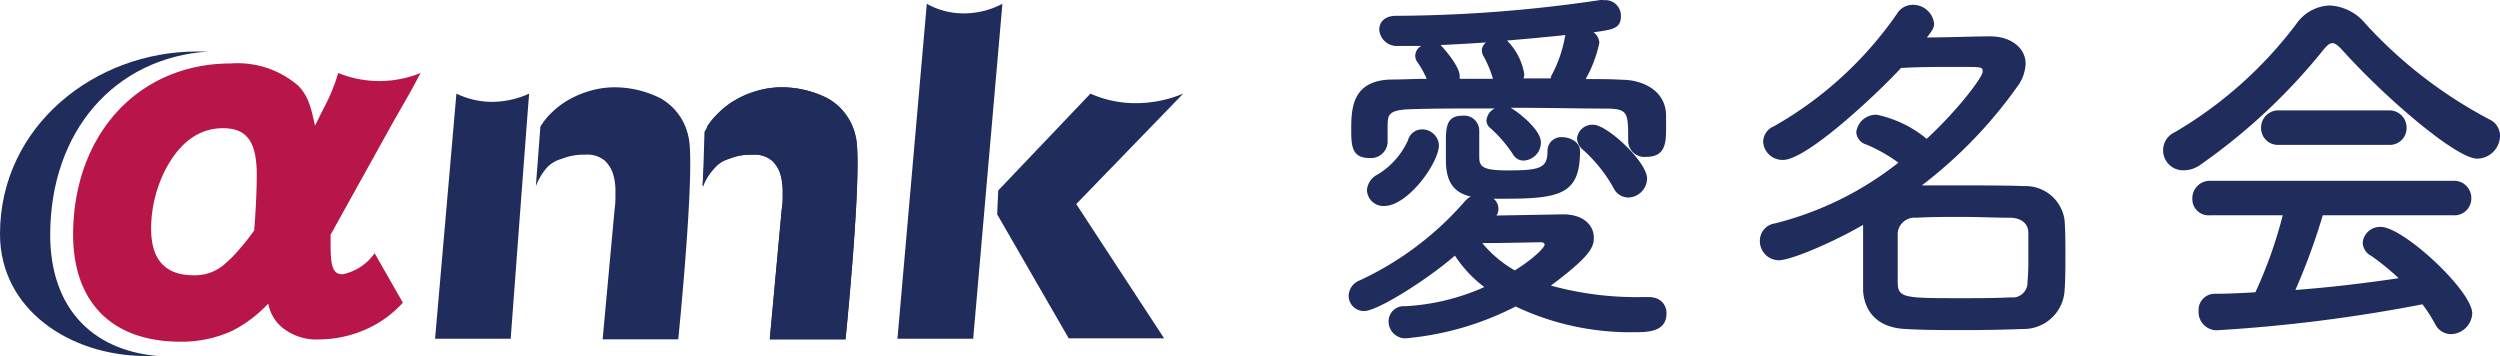
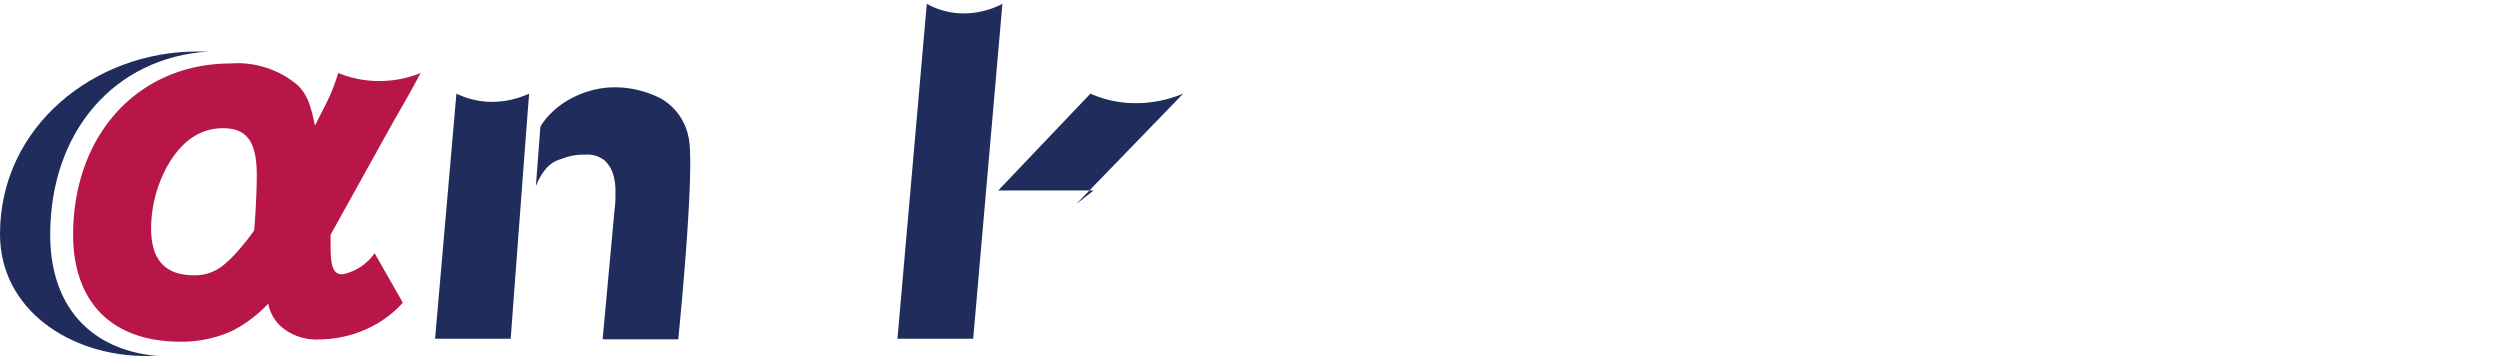
<svg xmlns="http://www.w3.org/2000/svg" width="209.62" height="29.851" viewBox="0 0 209.62 29.851">
  <g id="グループ_37" data-name="グループ 37" transform="translate(1270.525 -10404.68)">
    <path id="パス_48" data-name="パス 48" d="M4.21,19.37C4.21,10.68,9.62,4.5,17.48,4h-1C8,4,0,10.22,0,19.3c0,6.36,5.9,10.23,12.24,10.23h.93C7.54,29,4.21,25.33,4.21,19.37Z" transform="translate(-1270.525 10405)" fill="#1f2c5c" />
    <path id="パス_49" data-name="パス 49" d="M27.72,19.36v.95c0,1.81.25,2.37,1,2.37a4.34,4.34,0,0,0,2.69-1.77l2.37,4.15a9.16,9.16,0,0,1-3,2.19,9.82,9.82,0,0,1-4,.89,4.53,4.53,0,0,1-3.12-1,3.43,3.43,0,0,1-1.17-2,11,11,0,0,1-3,2.27,10.15,10.15,0,0,1-4.36.92c-5.73,0-9-3.29-9-9C6.16,10.93,11.61,5,19.37,5A7.78,7.78,0,0,1,25,6.86c.7.74,1,1.38,1.41,3.36l.71-1.42a15.78,15.78,0,0,0,1.24-3,9.16,9.16,0,0,0,3.11.67,9.25,9.25,0,0,0,3.8-.67l-.83,1.53c-.37.66-.86,1.51-1.55,2.72Zm-6.19-5c0-2.79-.82-3.93-2.84-3.93s-3.61,1.21-4.78,3.4a11,11,0,0,0-1.24,5c0,2.62,1.17,3.93,3.58,3.93a3.75,3.75,0,0,0,2.66-1,10.67,10.67,0,0,0,1.27-1.31A17.3,17.3,0,0,0,21.31,19c.11-1.24.22-3.29.22-4.64Z" transform="translate(-1270.525 10405)" fill="#b81649" />
-     <path id="パス_50" data-name="パス 50" d="M69.37,7.91A8.55,8.55,0,0,0,65.62,7a7.43,7.43,0,0,0-2.14.3,7.74,7.74,0,0,0-1.8.76,6.6,6.6,0,0,0-1.4,1.06,5.24,5.24,0,0,0-1,1.18l-.39,5a5.31,5.31,0,0,1,1-1.58A2.59,2.59,0,0,1,61.12,13a4.84,4.84,0,0,1,2-.35,2.28,2.28,0,0,1,1.63.51,2.65,2.65,0,0,1,.72,1.23,5.38,5.38,0,0,1,.16,1.52,6.639,6.639,0,0,1-.08,1.35l-1,10.87H70.9s1.48-14.58.85-17a4.79,4.79,0,0,0-2.38-3.22Z" transform="translate(-1270.525 10405)" fill="#1f2c5c" />
    <path id="パス_51" data-name="パス 51" d="M44.37,7.53a7.58,7.58,0,0,1-3.18.69,6.91,6.91,0,0,1-2.92-.69L36.48,28.08h6.34S44.28,8.46,44.37,7.53Z" transform="translate(-1270.525 10405)" fill="#1f2c5c" />
    <path id="パス_52" data-name="パス 52" d="M55.36,7.91A8.58,8.58,0,0,0,51.61,7a7.45,7.45,0,0,0-2.15.3,8.12,8.12,0,0,0-1.8.76,6.87,6.87,0,0,0-1.4,1.06,5.53,5.53,0,0,0-.95,1.18l-.38,5a5.1,5.1,0,0,1,.94-1.58A2.64,2.64,0,0,1,47.1,13a4.93,4.93,0,0,1,2-.35,2.25,2.25,0,0,1,1.62.51,2.65,2.65,0,0,1,.72,1.23,5,5,0,0,1,.16,1.52,7.572,7.572,0,0,1-.07,1.35l-1,10.87h6.34s1.48-14.58.85-17A4.78,4.78,0,0,0,55.36,7.91Z" transform="translate(-1270.525 10405)" fill="#1f2c5c" />
-     <path id="パス_53" data-name="パス 53" d="M69.36,7.91A8.55,8.55,0,0,0,65.61,7a7.43,7.43,0,0,0-2.14.3,7.74,7.74,0,0,0-1.8.76,6.6,6.6,0,0,0-1.4,1.06,9.32,9.32,0,0,0-1.2,1.61l-.14,4.65a4.67,4.67,0,0,1,1-1.61A2.59,2.59,0,0,1,61.11,13a4.84,4.84,0,0,1,2-.35,2.28,2.28,0,0,1,1.63.51,2.65,2.65,0,0,1,.72,1.23,5.38,5.38,0,0,1,.16,1.52,6.638,6.638,0,0,1-.08,1.35l-1,10.87h6.35s1.48-14.58.85-17a4.79,4.79,0,0,0-2.38-3.22Z" transform="translate(-1270.525 10405)" fill="#1f2c5c" />
    <path id="パス_54" data-name="パス 54" d="M84.05,0A7,7,0,0,1,81,.8,6.34,6.34,0,0,1,77.71,0L75.25,28.08H81.6S83.48,6.51,84.05,0Z" transform="translate(-1270.525 10405)" fill="#1f2c5c" />
-     <path id="パス_55" data-name="パス 55" d="M99.21,7.53a10.32,10.32,0,0,1-4.45.79,9.26,9.26,0,0,1-3.33-.79L83.7,15.65l-.09,2,6,10.4h8L90.24,16.79Z" transform="translate(-1270.525 10405)" fill="#1f2c5c" />
-     <path id="パス_59" data-name="パス 59" d="M138.18,29.189a1.3,1.3,0,0,1,1.319,1.353c0,1.537-1.548,1.571-2.637,1.571a22.418,22.418,0,0,1-10.01-2.156,25,25,0,0,1-9.242,2.672,1.41,1.41,0,0,1-1.41-1.41,1.273,1.273,0,0,1,1.387-1.284,18.645,18.645,0,0,0,6.639-1.605,10.63,10.63,0,0,1-2.465-2.637c-2.454,2.121-6.536,4.644-7.591,4.644a1.273,1.273,0,0,1-1.319-1.284,1.422,1.422,0,0,1,.929-1.284,26.374,26.374,0,0,0,8.829-6.651,1.674,1.674,0,0,1,.482-.378c-1.537-.355-2.087-1.353-2.087-3.085V16.14c0-1.307.1-2.179,1.387-2.179a1.273,1.273,0,0,1,1.41,1.147V17.4c0,.837.264,1.147,2.374,1.147,2.763,0,3.348-.195,3.348-1.64a1.147,1.147,0,0,1,1.215-1.147c.734,0,1.514.447,1.514,1.147,0,3.509-1.514,4.013-6.112,4.013h-1.147a1.043,1.043,0,0,1,.413.826.952.952,0,0,1-.161.585l5.584-.1c1.743,0,2.58.94,2.58,1.961,0,.8-.3,1.548-3.6,4.013a27.027,27.027,0,0,0,7.671.963h.837Zm-22.062-13a1.4,1.4,0,0,1-1.537,1.319c-1.479,0-1.514-1.055-1.514-2.408,0-1.8.1-4.139,3.44-4.174.929,0,1.892-.057,2.89-.057a8.027,8.027,0,0,0-.837-1.479.952.952,0,0,1-.126-.482.963.963,0,0,1,.516-.8h-1.926a1.468,1.468,0,0,1-1.605-1.376c0-.608.447-1.147,1.41-1.147A118.945,118.945,0,0,0,133.88,4.272a1.456,1.456,0,0,1,.39,0,1.307,1.307,0,0,1,1.41,1.319c0,1.055-.642,1.147-2.293,1.376a1.147,1.147,0,0,1,.482.894,10.641,10.641,0,0,1-1.147,3.027c1.021,0,2.053,0,3.016.057,1.731,0,3.658.871,3.727,2.924v1.25c0,1.227-.126,2.293-1.663,2.293a1.365,1.365,0,0,1-1.514-1.284v-.069c0-2.293,0-2.66-1.7-2.695-2.213,0-5.206-.069-8.153-.069.826.482,2.534,1.9,2.534,2.89a1.514,1.514,0,0,1-1.456,1.537,1.009,1.009,0,0,1-.894-.539,11.077,11.077,0,0,0-1.892-2.19.814.814,0,0,1-.321-.642,1.238,1.238,0,0,1,.7-1c-2.66,0-5.263,0-7.155.069s-1.8.573-1.835,1.376v1.445Zm-1.731,3.99a1.605,1.605,0,0,1,.929-1.307,6.5,6.5,0,0,0,2.511-2.855,1.215,1.215,0,0,1,1.147-.906,1.4,1.4,0,0,1,1.445,1.319c0,1.479-2.6,5.1-4.587,5.1a1.376,1.376,0,0,1-1.445-1.353Zm6.261-12.04c.252.252,1.514,1.7,1.514,2.5v.229h2.786a8.749,8.749,0,0,0-.826-1.961,1.032,1.032,0,0,1-.1-.413.849.849,0,0,1,.355-.677c-1.319.092-2.6.161-3.818.218Zm8.634,16.627c0-.126-.161-.195-.287-.195h-.126c-.161,0-2.89.069-4.816.069a9.987,9.987,0,0,0,2.729,2.293C128.353,25.955,129.282,25.015,129.282,24.763Zm.55-14.127a10.881,10.881,0,0,0,1.147-3.245.734.734,0,0,1,.057-.195c-1.571.161-3.268.321-4.908.459a5.172,5.172,0,0,1,1.445,2.786.78.78,0,0,1-.069.39H129.8a.591.591,0,0,1,.034-.195Zm5.229,9.38a12.418,12.418,0,0,0-2.546-3.188,1.319,1.319,0,0,1-.516-.963,1.284,1.284,0,0,1,1.376-1.147c1.147,0,4.495,3.107,4.495,4.495a1.617,1.617,0,0,1-1.537,1.605,1.387,1.387,0,0,1-1.273-.8Z" transform="translate(-1270.294 10400.421)" fill="#1f2c5c" />
-     <path id="パス_60" data-name="パス 60" d="M144.491,26.03a1.605,1.605,0,0,1-1.571-1.64,1.456,1.456,0,0,1,1.238-1.445,27.394,27.394,0,0,0,10.377-5.1,13.369,13.369,0,0,0-2.672-1.514,1.147,1.147,0,0,1-.86-1.055,1.663,1.663,0,0,1,1.731-1.445,9.689,9.689,0,0,1,4.174,2.018c2.729-2.534,4.69-5.194,4.69-5.619s0-.413-2.19-.413c-1.445,0-3.211,0-4.656.092-2.121,2.293-7.924,7.706-9.884,7.706a1.617,1.617,0,0,1-1.674-1.537,1.433,1.433,0,0,1,.906-1.284,31.35,31.35,0,0,0,10.32-9.437,1.525,1.525,0,0,1,1.284-.745A1.777,1.777,0,0,1,157.529,6.2c0,.264-.092.516-.608,1.147,1.892,0,3.945-.092,5.3-.092,1.766,0,2.981.986,2.981,2.293a3.44,3.44,0,0,1-.677,1.892,38.207,38.207,0,0,1-8.027,8.313h3.268c1.835,0,3.692,0,5.366.057a3.3,3.3,0,0,1,3.337,2.855c.069.94.069,1.926.069,2.924s0,2-.069,2.993a3.44,3.44,0,0,1-3.5,3.211c-1.548.057-3.176.092-4.759.092-1.789,0-3.555,0-5.068-.092-2.293-.1-3.44-1.387-3.566-3.188V23.06C149.181,24.459,145.557,26.03,144.491,26.03Zm20.938-.195V23.714c0-.642-.447-1.215-1.479-1.25-1.25,0-2.66-.069-4.048-.069s-2.729,0-3.876.069a1.41,1.41,0,0,0-1.548,1.284c0,.516,0,1.089,0,1.7v2.408c0,1.353.539,1.353,5.389,1.353,1.387,0,2.8,0,4.082-.069a1.244,1.244,0,0,0,1.41-1.284,18.788,18.788,0,0,0,.069-2.018Z" transform="translate(-1265.883 10400.473)" fill="#1f2c5c" />
-     <path id="パス_61" data-name="パス 61" d="M187.432,8.4c-.355-.39-.619-.585-.837-.585s-.447.195-.768.585a49.617,49.617,0,0,1-10.32,9.632,2.4,2.4,0,0,1-1.353.447,1.674,1.674,0,0,1-.734-3.211,34.721,34.721,0,0,0,10.16-9.07,3.566,3.566,0,0,1,2.786-1.537A4.14,4.14,0,0,1,189.381,6.2a38.092,38.092,0,0,0,10.412,8.027,1.5,1.5,0,0,1,.86,1.376,1.938,1.938,0,0,1-1.892,1.9C197.03,17.549,191,12.377,187.432,8.4Zm-1.64,13.852a53.493,53.493,0,0,1-2.293,6.261c2.947-.218,5.871-.573,8.657-.986a21.143,21.143,0,0,0-2.293-1.869,1.3,1.3,0,0,1-.722-1.112,1.456,1.456,0,0,1,1.514-1.319c1.892,0,7.671,5.366,7.671,7.258a1.823,1.823,0,0,1-1.8,1.731,1.479,1.479,0,0,1-1.319-.86,13.349,13.349,0,0,0-1.055-1.64,131.475,131.475,0,0,1-17.269,2.179,1.525,1.525,0,0,1-1.5-1.617,1.353,1.353,0,0,1,1.319-1.445c1.147,0,2.293-.057,3.44-.126a37.013,37.013,0,0,0,2.293-6.456h-6.066a1.365,1.365,0,0,1-1.514-1.376,1.468,1.468,0,0,1,1.514-1.514h20.342a1.445,1.445,0,0,1,1.537,1.479,1.41,1.41,0,0,1-1.537,1.41Zm-3.658-5.905a1.41,1.41,0,0,1-1.514-1.445,1.445,1.445,0,0,1,1.514-1.445h9.173a1.445,1.445,0,0,1,1.514,1.445,1.41,1.41,0,0,1-1.514,1.445Z" transform="translate(-1261.558 10400.479)" fill="#1f2c5c" />
+     <path id="パス_55" data-name="パス 55" d="M99.21,7.53a10.32,10.32,0,0,1-4.45.79,9.26,9.26,0,0,1-3.33-.79L83.7,15.65h8L90.24,16.79Z" transform="translate(-1270.525 10405)" fill="#1f2c5c" />
  </g>
</svg>